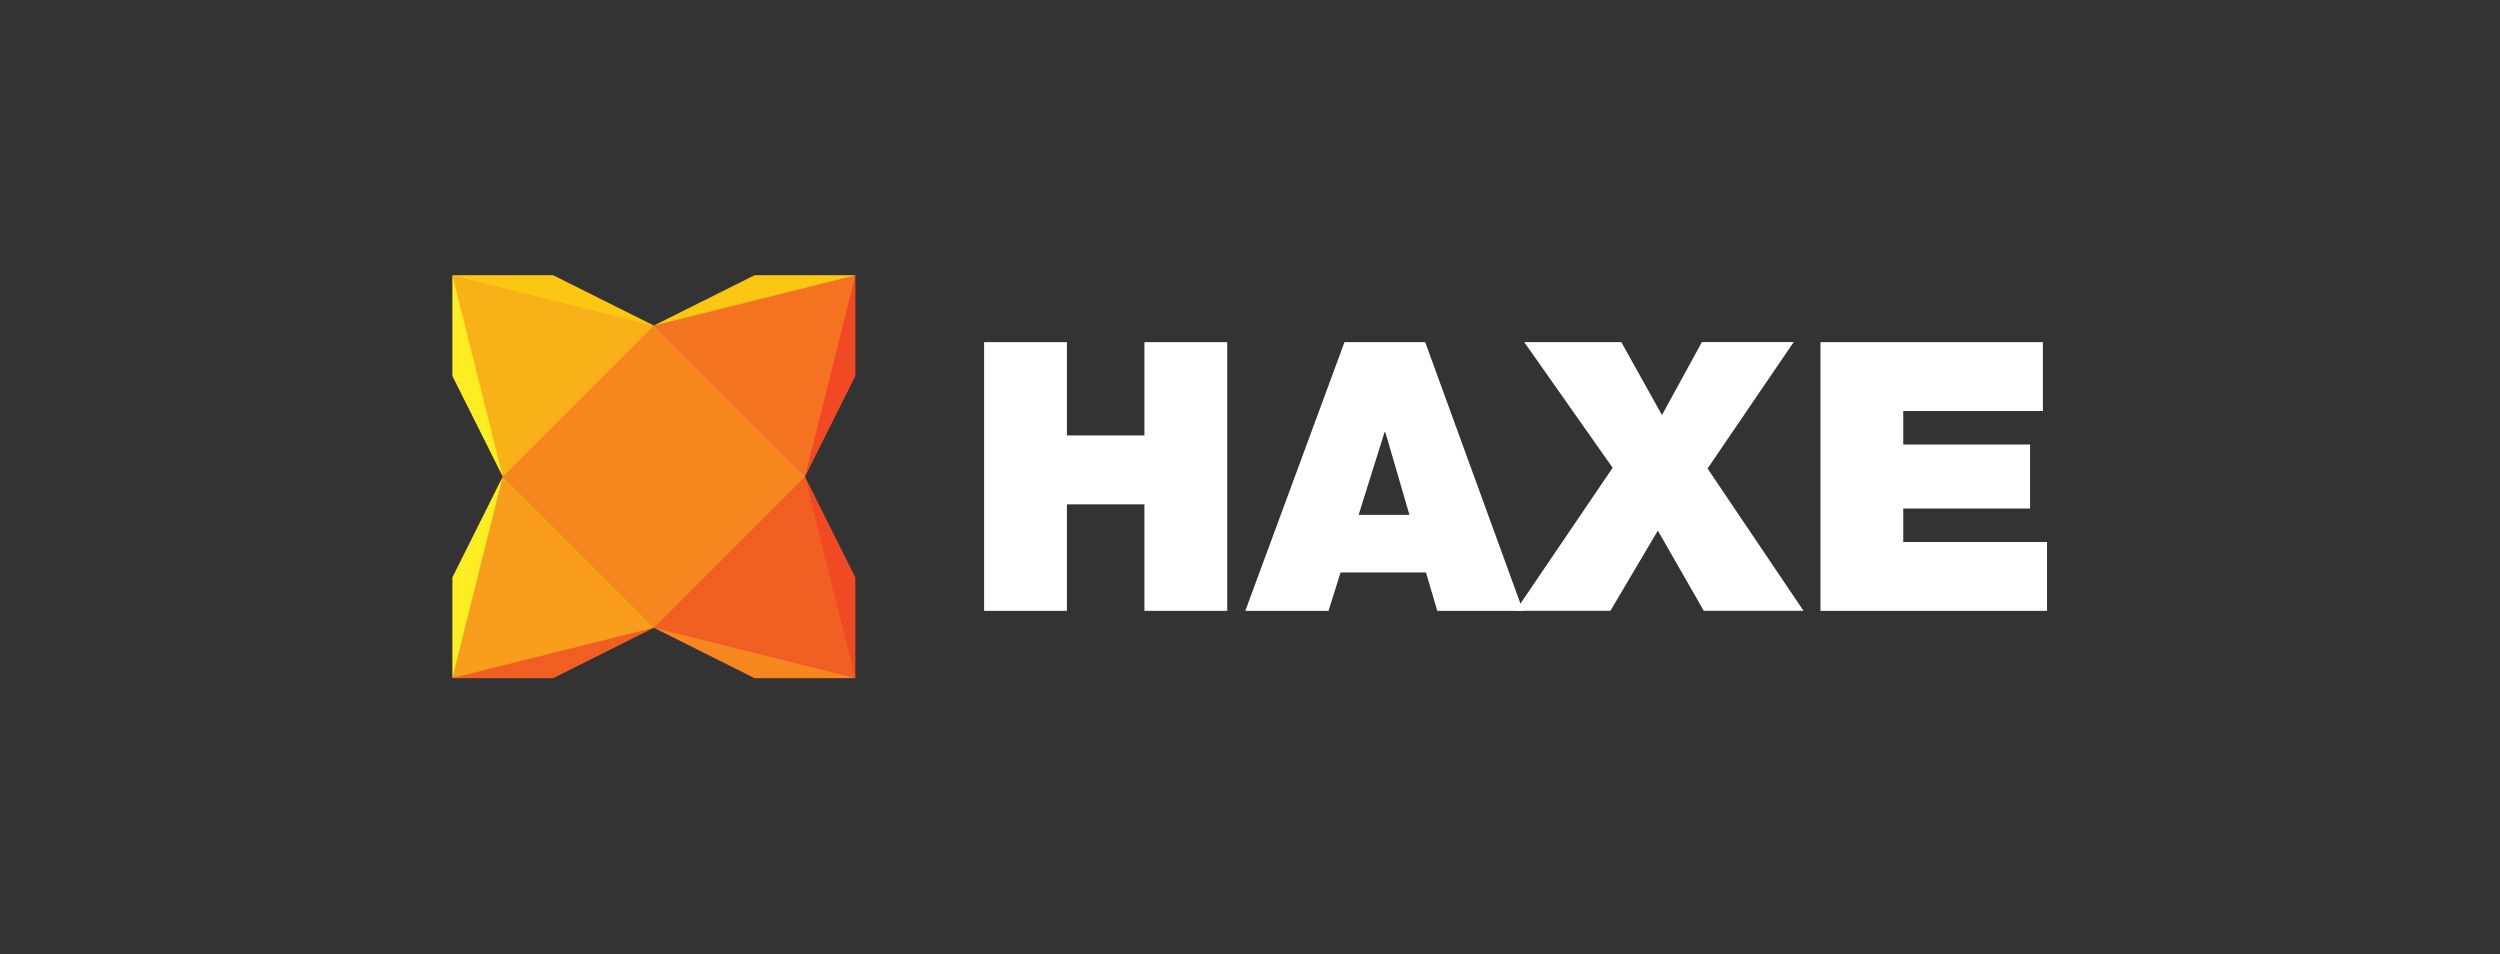
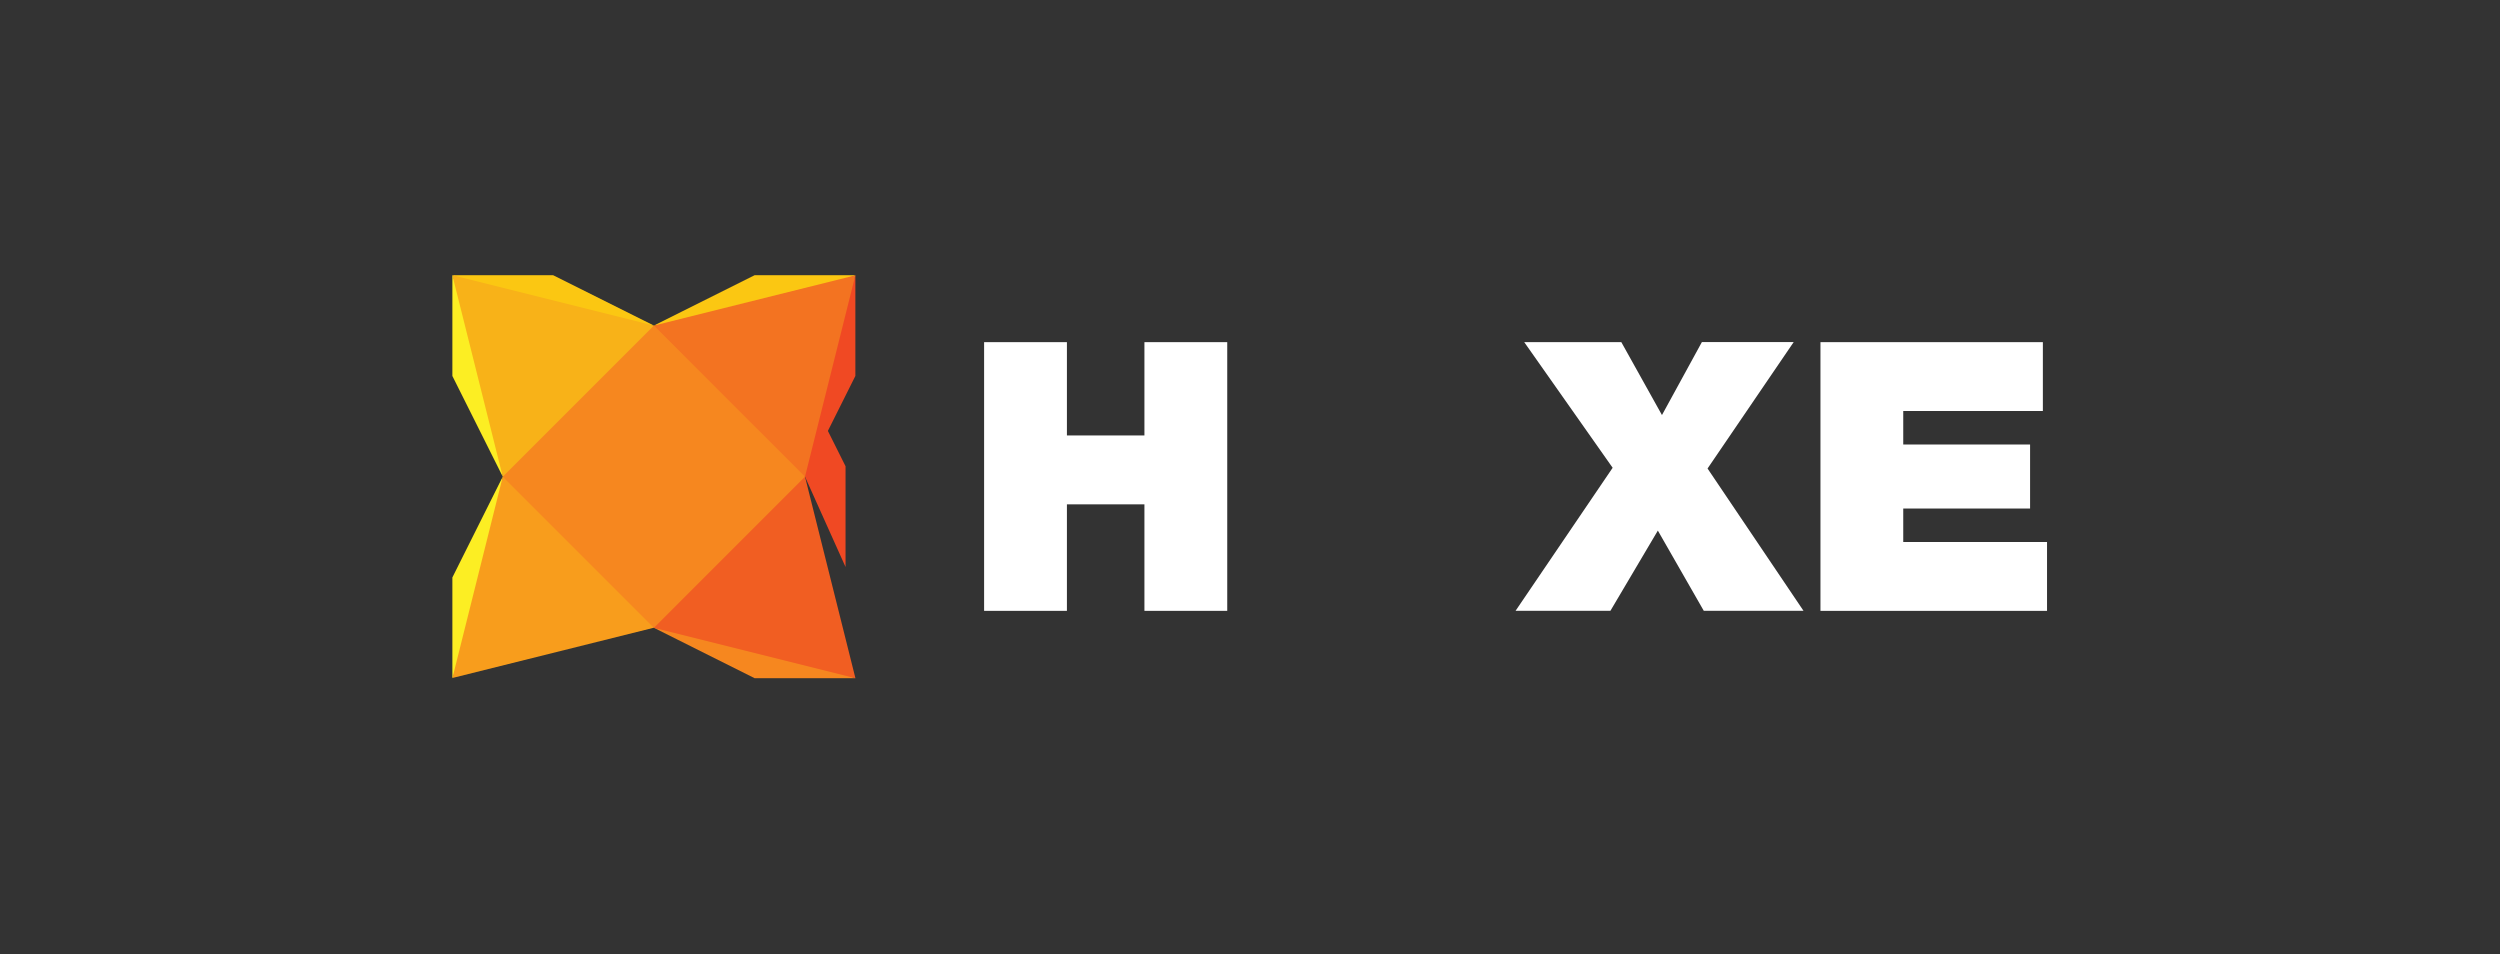
<svg xmlns="http://www.w3.org/2000/svg" version="1.1" x="0px" y="0px" width="595.28" height="227.273" viewBox="0 0 595.28 227.273" enable-background="new 0 0 595.28 227.273" xml:space="preserve">
  <rect x="0" y="0" width="595.28" height="227.273" fill="#333333" stroke="none" />
  <g id="background">
</g>
  <g id="Layer_1">
    <g id="layer1_1_" transform="translate(0,-1031.362)">
      <g id="g3332_1_" transform="matrix(0.24,0,0,0.24,-2.289,790.442)">
        <path id="path24_1_" fill="#FBC712" d="M658.268,1326.857l-112-10.234l-87.916-39.744     h99.956l99.96,49.929" />
        <path id="path26_1_" fill="#FBC712" d="M658.268,1326.857l118.699-13.748l81.225-36.23     h-99.968l-99.956,49.929" />
        <path id="path28_1_" fill="#F6871F" d="M658.268,1626.733l99.956,11.898l99.968,38.076     h-99.968l-99.956-50.031" />
-         <path id="path30_1_" fill="#F15E22" d="M658.268,1626.733l-99.96,10.742l-99.956,39.232     h99.956l99.96-50.031" />
        <path id="path32_1_" fill="#FCEE23" d="M508.33,1476.795l-14.753,117.361l-35.225,82.551     v-99.952l49.978-100.017" />
        <path id="path34_1_" fill="#FCEE23" d="M508.33,1476.795l-11.239-107.481l-38.739-92.435     v99.956l49.978,99.903" />
        <path id="path36_1_" fill="#F04923" d="M808.206,1476.795l14.424-108.653l35.554-91.264     v99.956l-49.978,99.903" />
-         <path id="path38_1_" fill="#F04923" d="M808.206,1476.795l9.75,110.332l40.228,89.58     v-99.952l-49.978-100.017" />
+         <path id="path38_1_" fill="#F04923" d="M808.206,1476.795l40.228,89.58     v-99.952l-49.978-100.017" />
        <path id="path16_1_" fill="#F8B218" d="M458.352,1276.879l199.916,49.978v149.853H508.33     l-49.978-199.729" />
        <path id="path22_1_" fill="#F89D1C" d="M458.352,1676.707l49.978-199.912l149.938-0.085     v149.91l-199.916,49.885" />
        <path id="path18_1_" fill="#F37321" d="M858.193,1276.879l-49.986,199.908     l-149.938-0.077v-149.861l199.924-49.868" />
        <path id="path20_1_" fill="#F15E22" d="M858.193,1676.707l-199.924-49.974v-150.024     l149.938,0.085l49.986,199.709" />
        <path id="path14_1_" fill="#F6871F" d="M658.268,1326.857L508.33,1476.795     l149.938,149.938l149.938-149.946l-149.938-149.979" />
      </g>
      <g id="g3347_1_" transform="matrix(0.633,0,0,0.633,21.663,338.049)">
        <path id="path40_1_" fill="#FFFFFF" d="M335.962,1223.986h31.149v35.097h29.158v-35.097     h31.149v101.074h-31.149v-40.061h-29.158v40.061h-31.149V1223.986" />
-         <path id="path42_1_" fill="#FFFFFF" d="M495.957,1288.954l-9.074-31.132h-0.281     l-9.76,31.132H495.957z M471.471,1223.986h30.416l36.817,101.074h-32.278l-4.245-14.426h-32.136l-4.527,14.426     h-31.3l37.252-100.926" />
        <path id="path44_1_" fill="#FFFFFF" d="M572.414,1271.267l-33.273-47.284h36.521     l15.287,27.427l15.018-27.46h34.533l-32.404,47.568l36.085,53.514h-37.51l-17.273-30.163l-17.838,30.163h-35.676     l36.531-53.818" />
        <path id="path46_1_" fill="#FFFFFF" d="M650.569,1223.986h83.66v25.897h-52.519v12.606     h47.711v24.082h-47.711v12.592h54.085v25.903h-85.226V1223.986" />
      </g>
    </g>
  </g>
</svg>